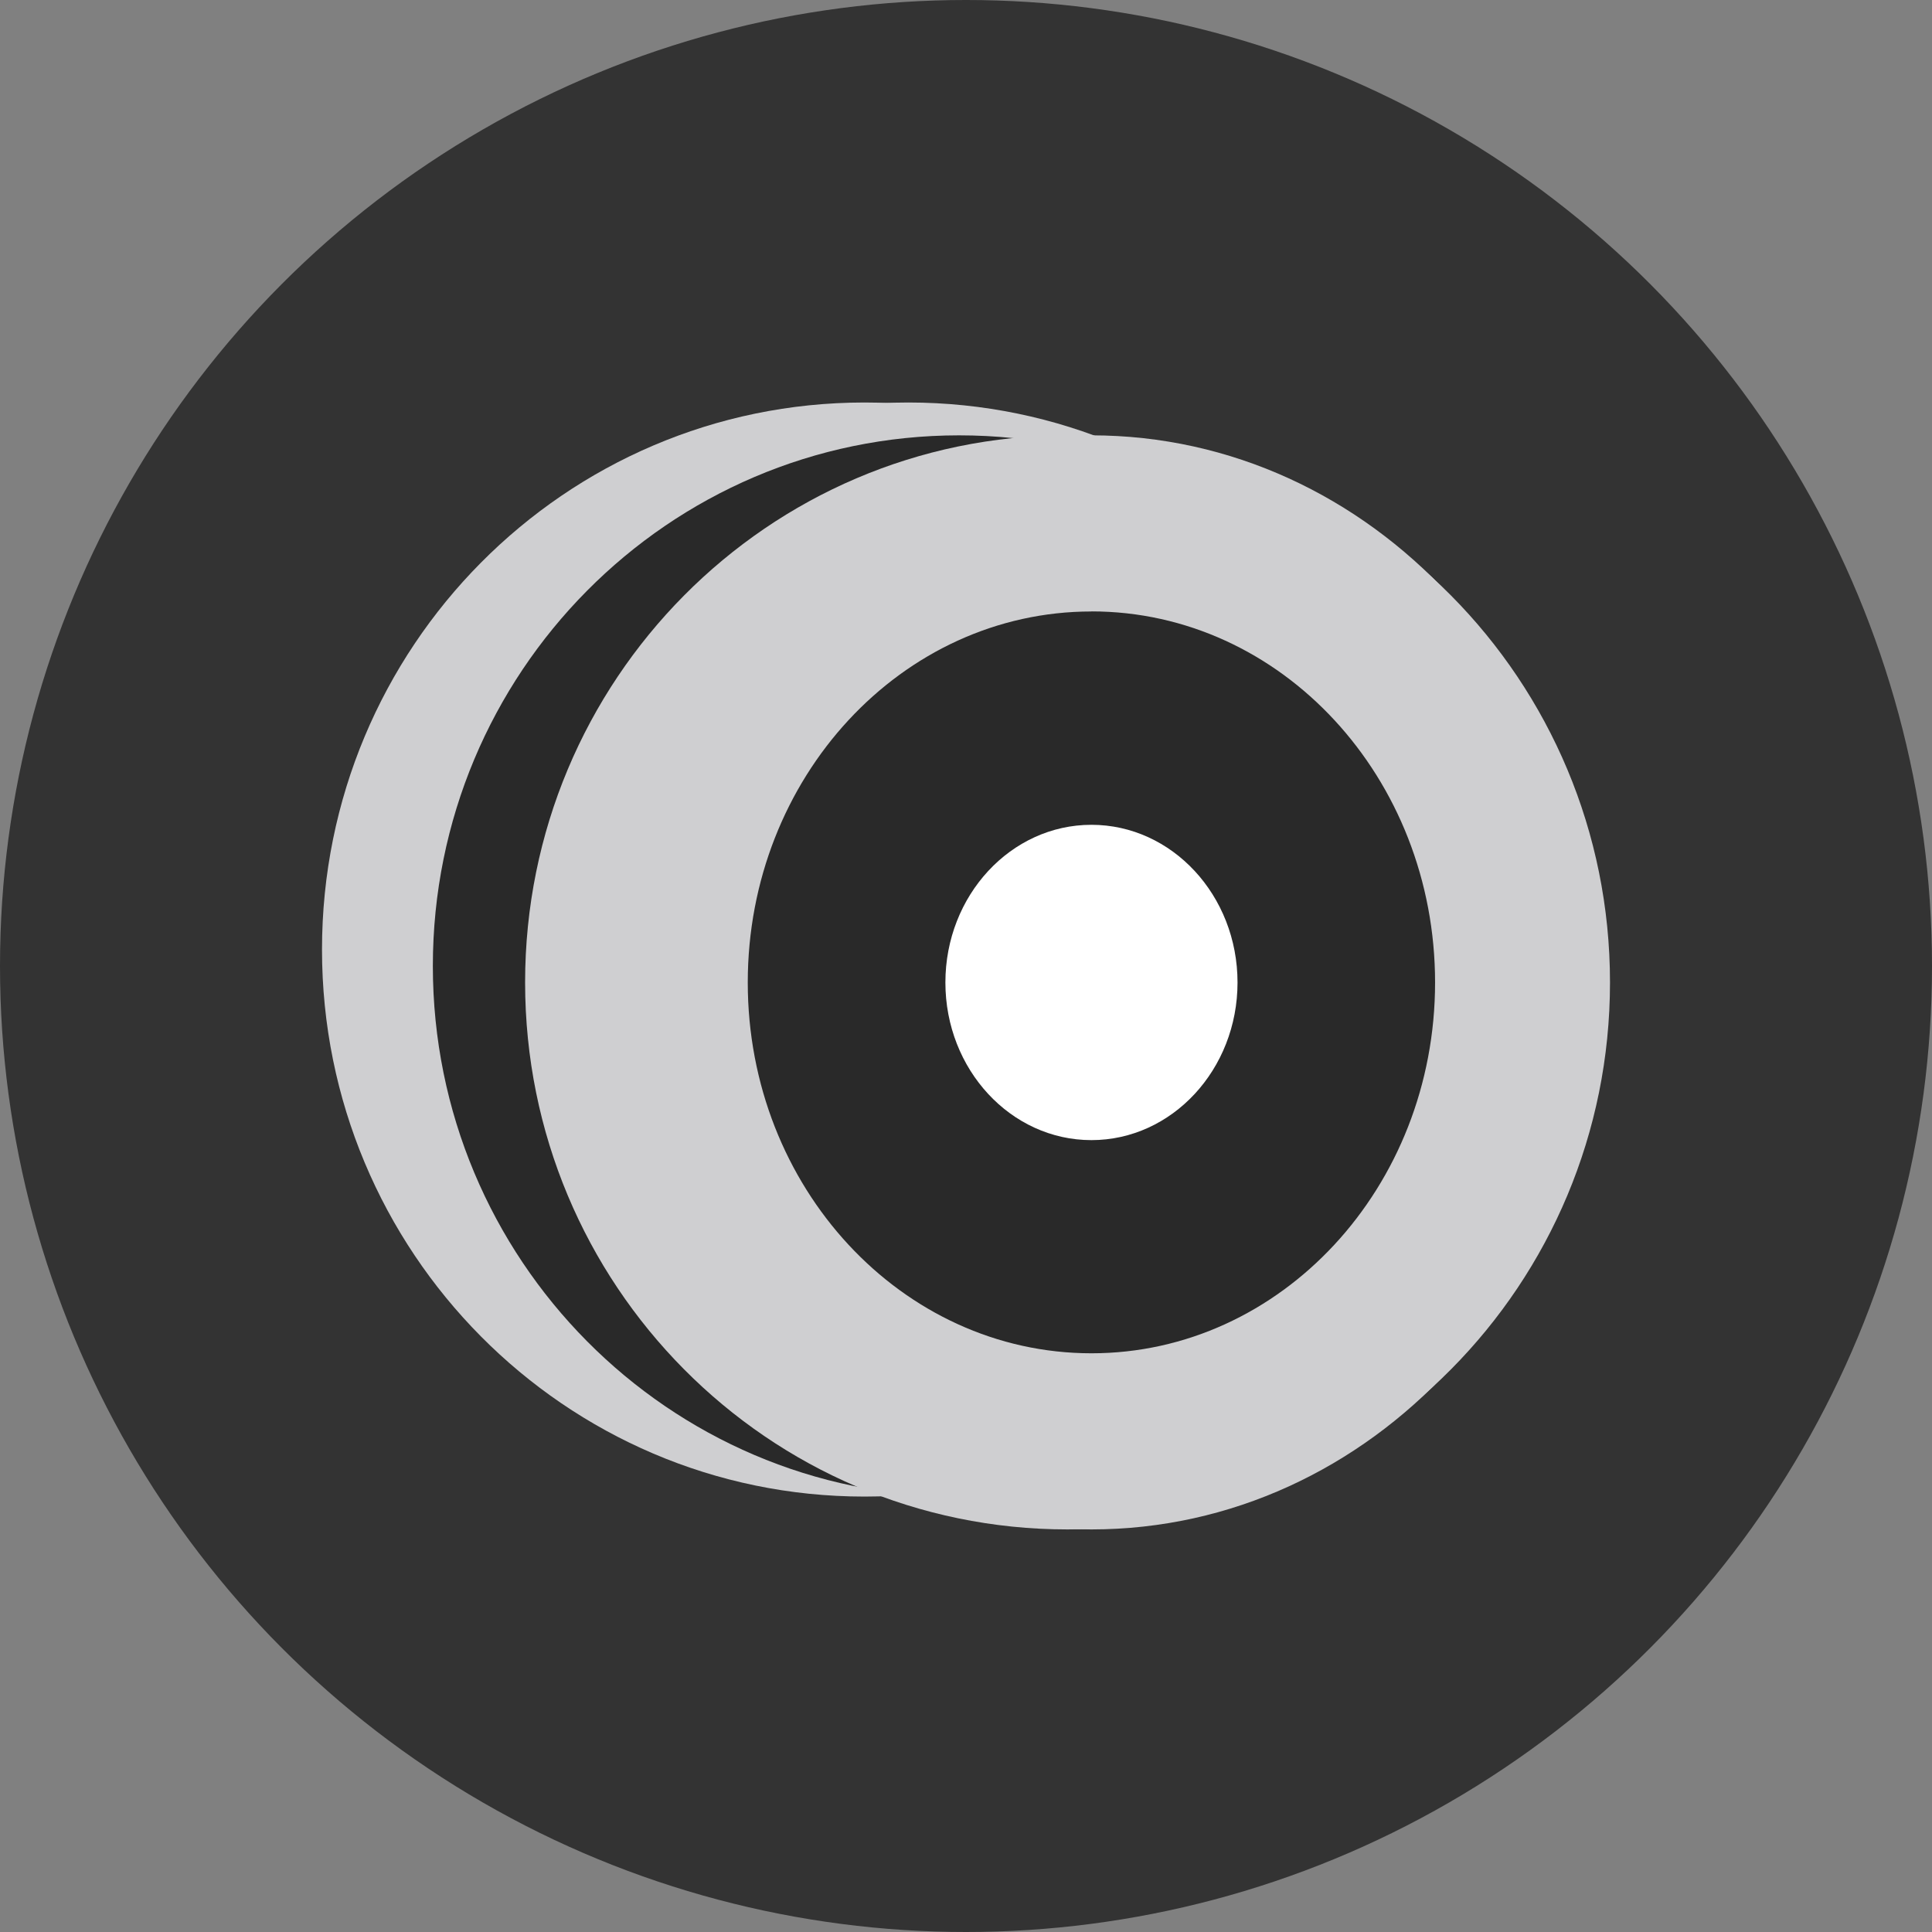
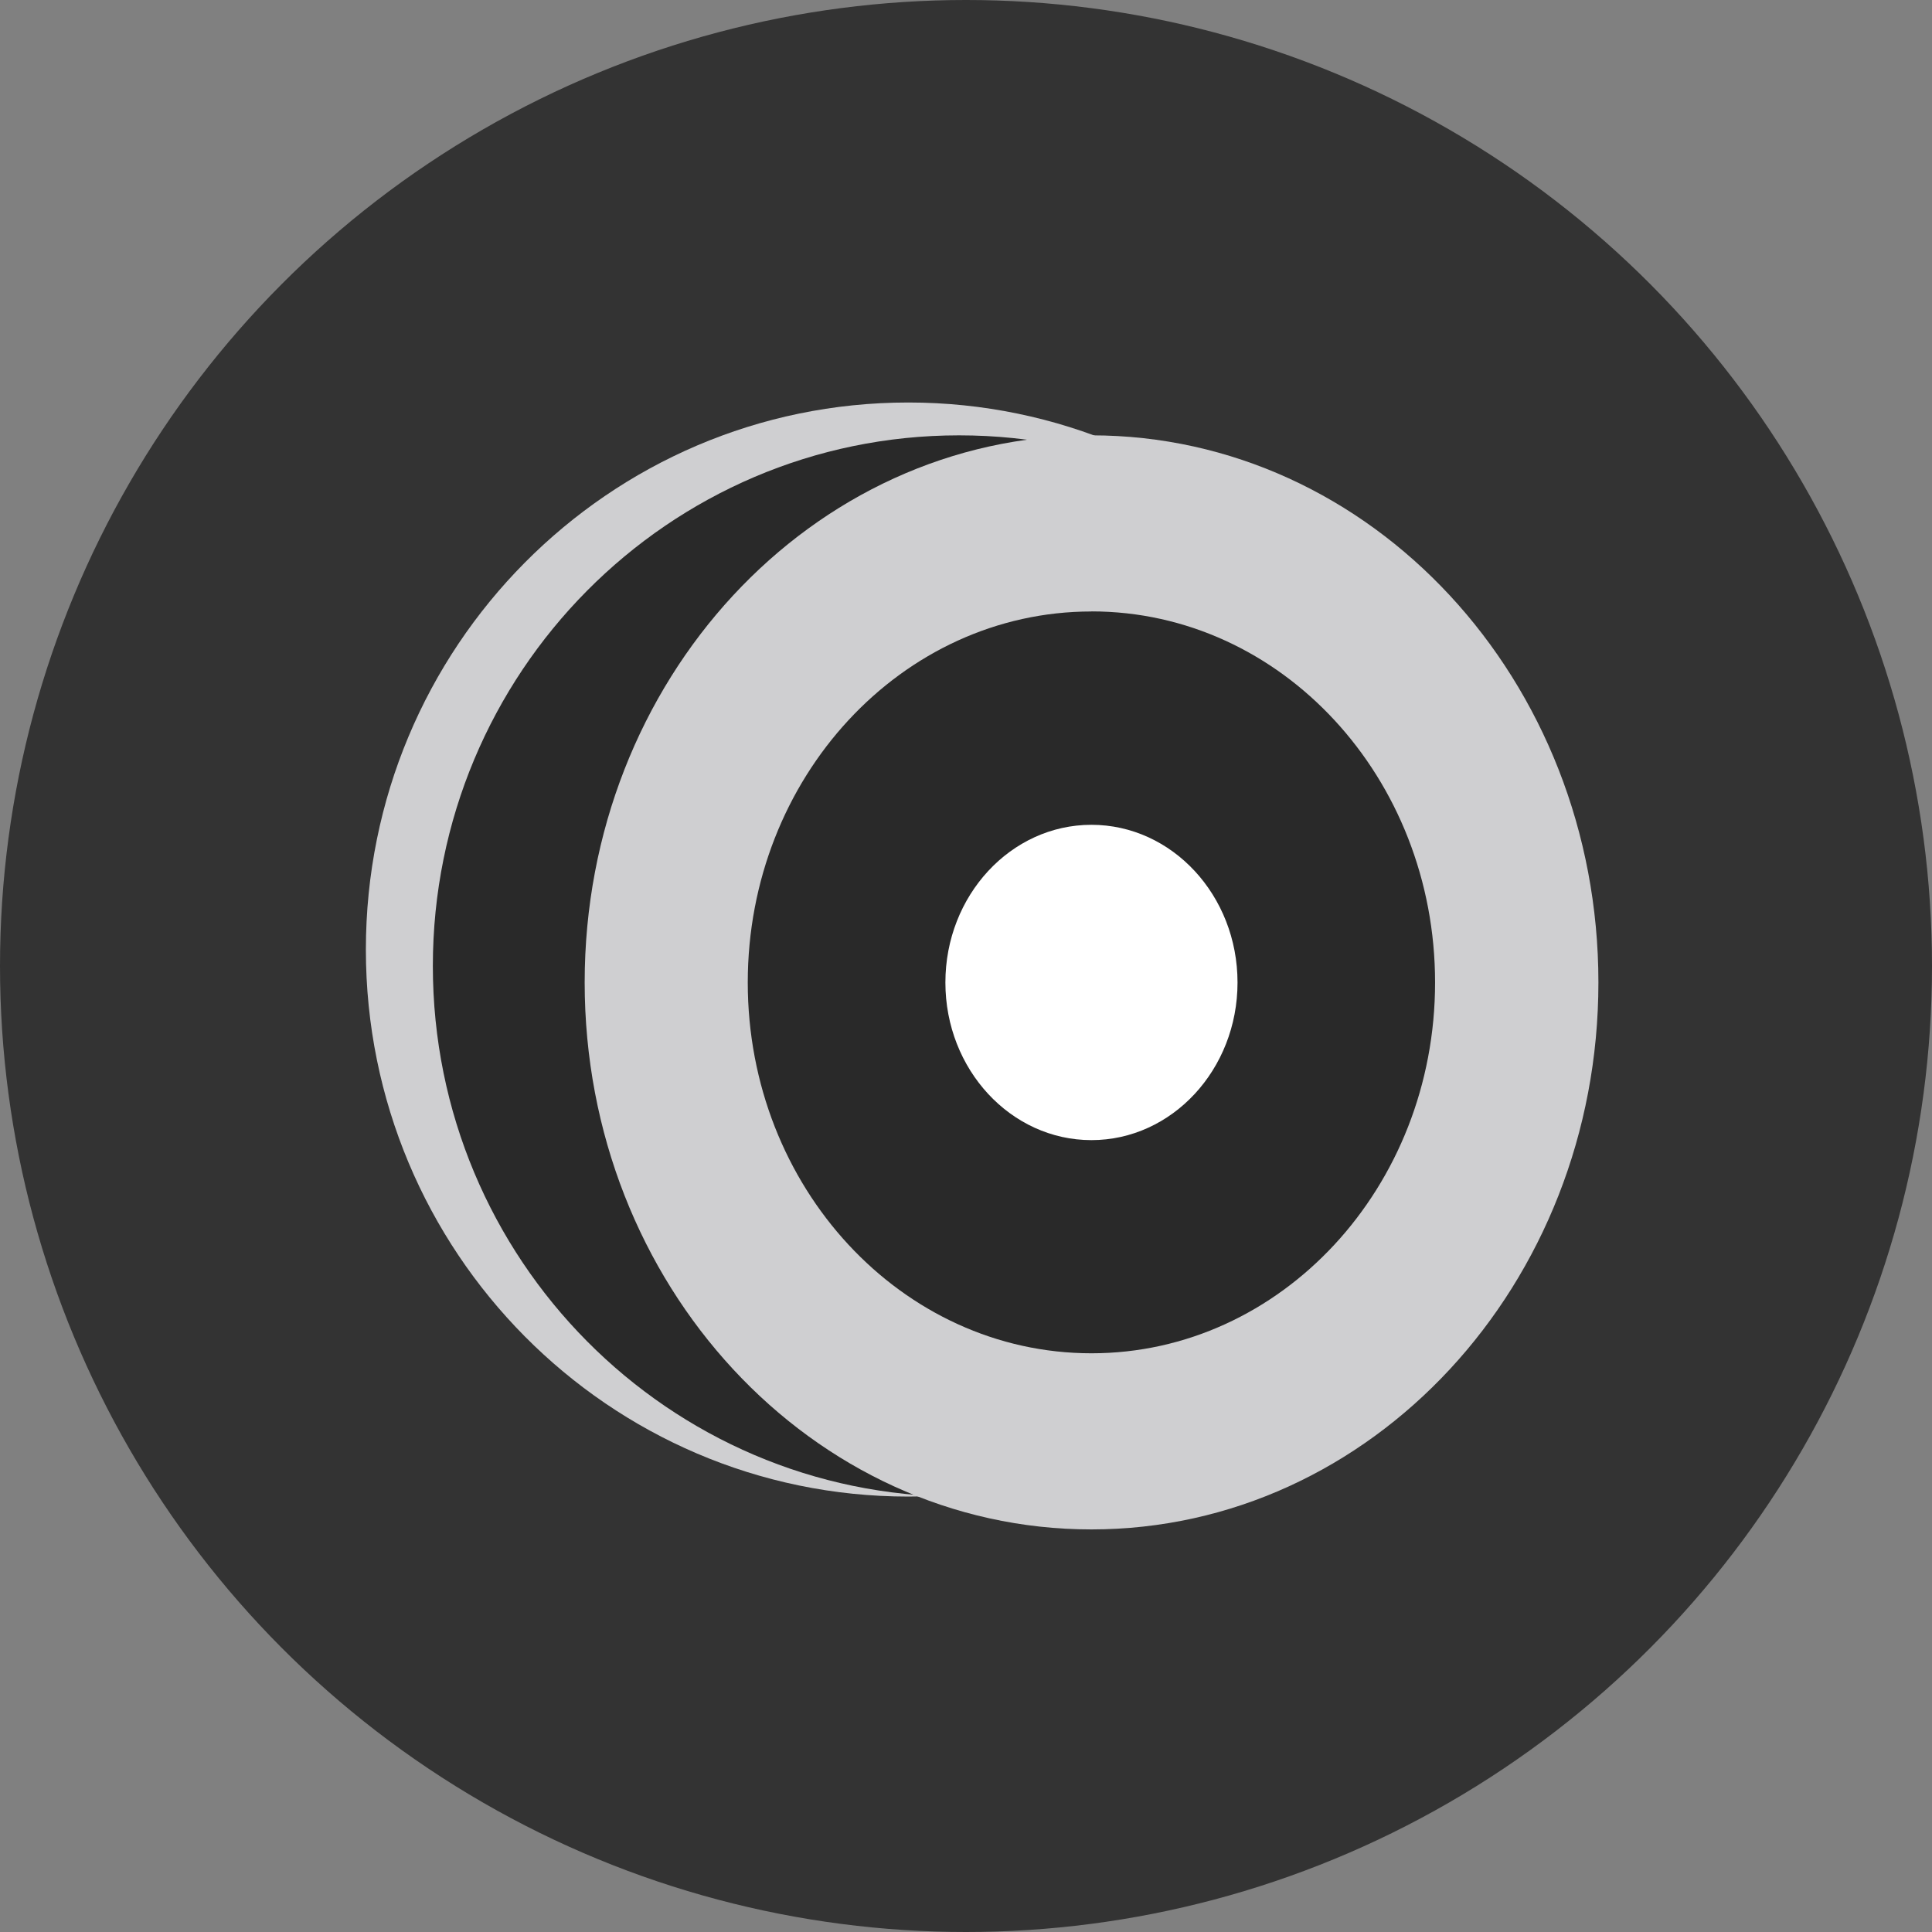
<svg xmlns="http://www.w3.org/2000/svg" width="24" height="24" fill="none">
  <rect width="100%" height="100%" fill="#808080" stroke="none" />
  <circle cx="12" cy="12" r="12" fill="#333" />
  <g clip-path="url(#a)">
-     <path fill="#CFCFD1" d="M10.739 18.591c3.721 0 6.738-3.042 6.738-6.796C17.477 8.043 14.46 5 10.74 5 7.017 5 4 8.042 4 11.796c0 3.753 3.017 6.795 6.739 6.795" />
    <path fill="#CFCFD1" d="M11.283 18.591c3.722 0 6.739-3.042 6.739-6.796C18.022 8.043 15.005 5 11.283 5s-6.738 3.042-6.738 6.796c0 3.753 3.017 6.795 6.738 6.795" />
    <path fill="#292929" d="M11.914 5.408c-3.61 0-6.537 2.952-6.537 6.592s2.927 6.592 6.537 6.592S18.451 15.64 18.451 12v-.002c0-3.64-2.926-6.59-6.535-6.59z" />
-     <path fill="#CFCFD1" d="M13.261 5.408c-3.721 0-6.738 3.042-6.738 6.796 0 3.753 3.016 6.795 6.738 6.795C16.983 19 20 15.957 20 12.204s-3.017-6.796-6.739-6.796" />
    <path fill="#CFCFD1" d="M13.558 5.408c-3.478 0-6.295 3.04-6.295 6.796 0 3.755 2.82 6.795 6.295 6.795s6.298-3.04 6.298-6.795-2.82-6.796-6.298-6.796" />
    <path fill="#292929" d="M13.558 7.596c-2.356 0-4.269 2.065-4.269 4.609s1.913 4.606 4.27 4.606c2.355 0 4.268-2.062 4.268-4.606s-1.91-4.61-4.269-4.61Z" />
    <path fill="#fff" d="M13.558 10.246c-1.001 0-1.814.878-1.814 1.959s.813 1.958 1.814 1.958 1.815-.877 1.815-1.958-.813-1.959-1.815-1.959" />
  </g>
  <defs>
    <clipPath id="a">
      <path fill="#fff" d="M4 5h16v14H4z" />
    </clipPath>
  </defs>
</svg>